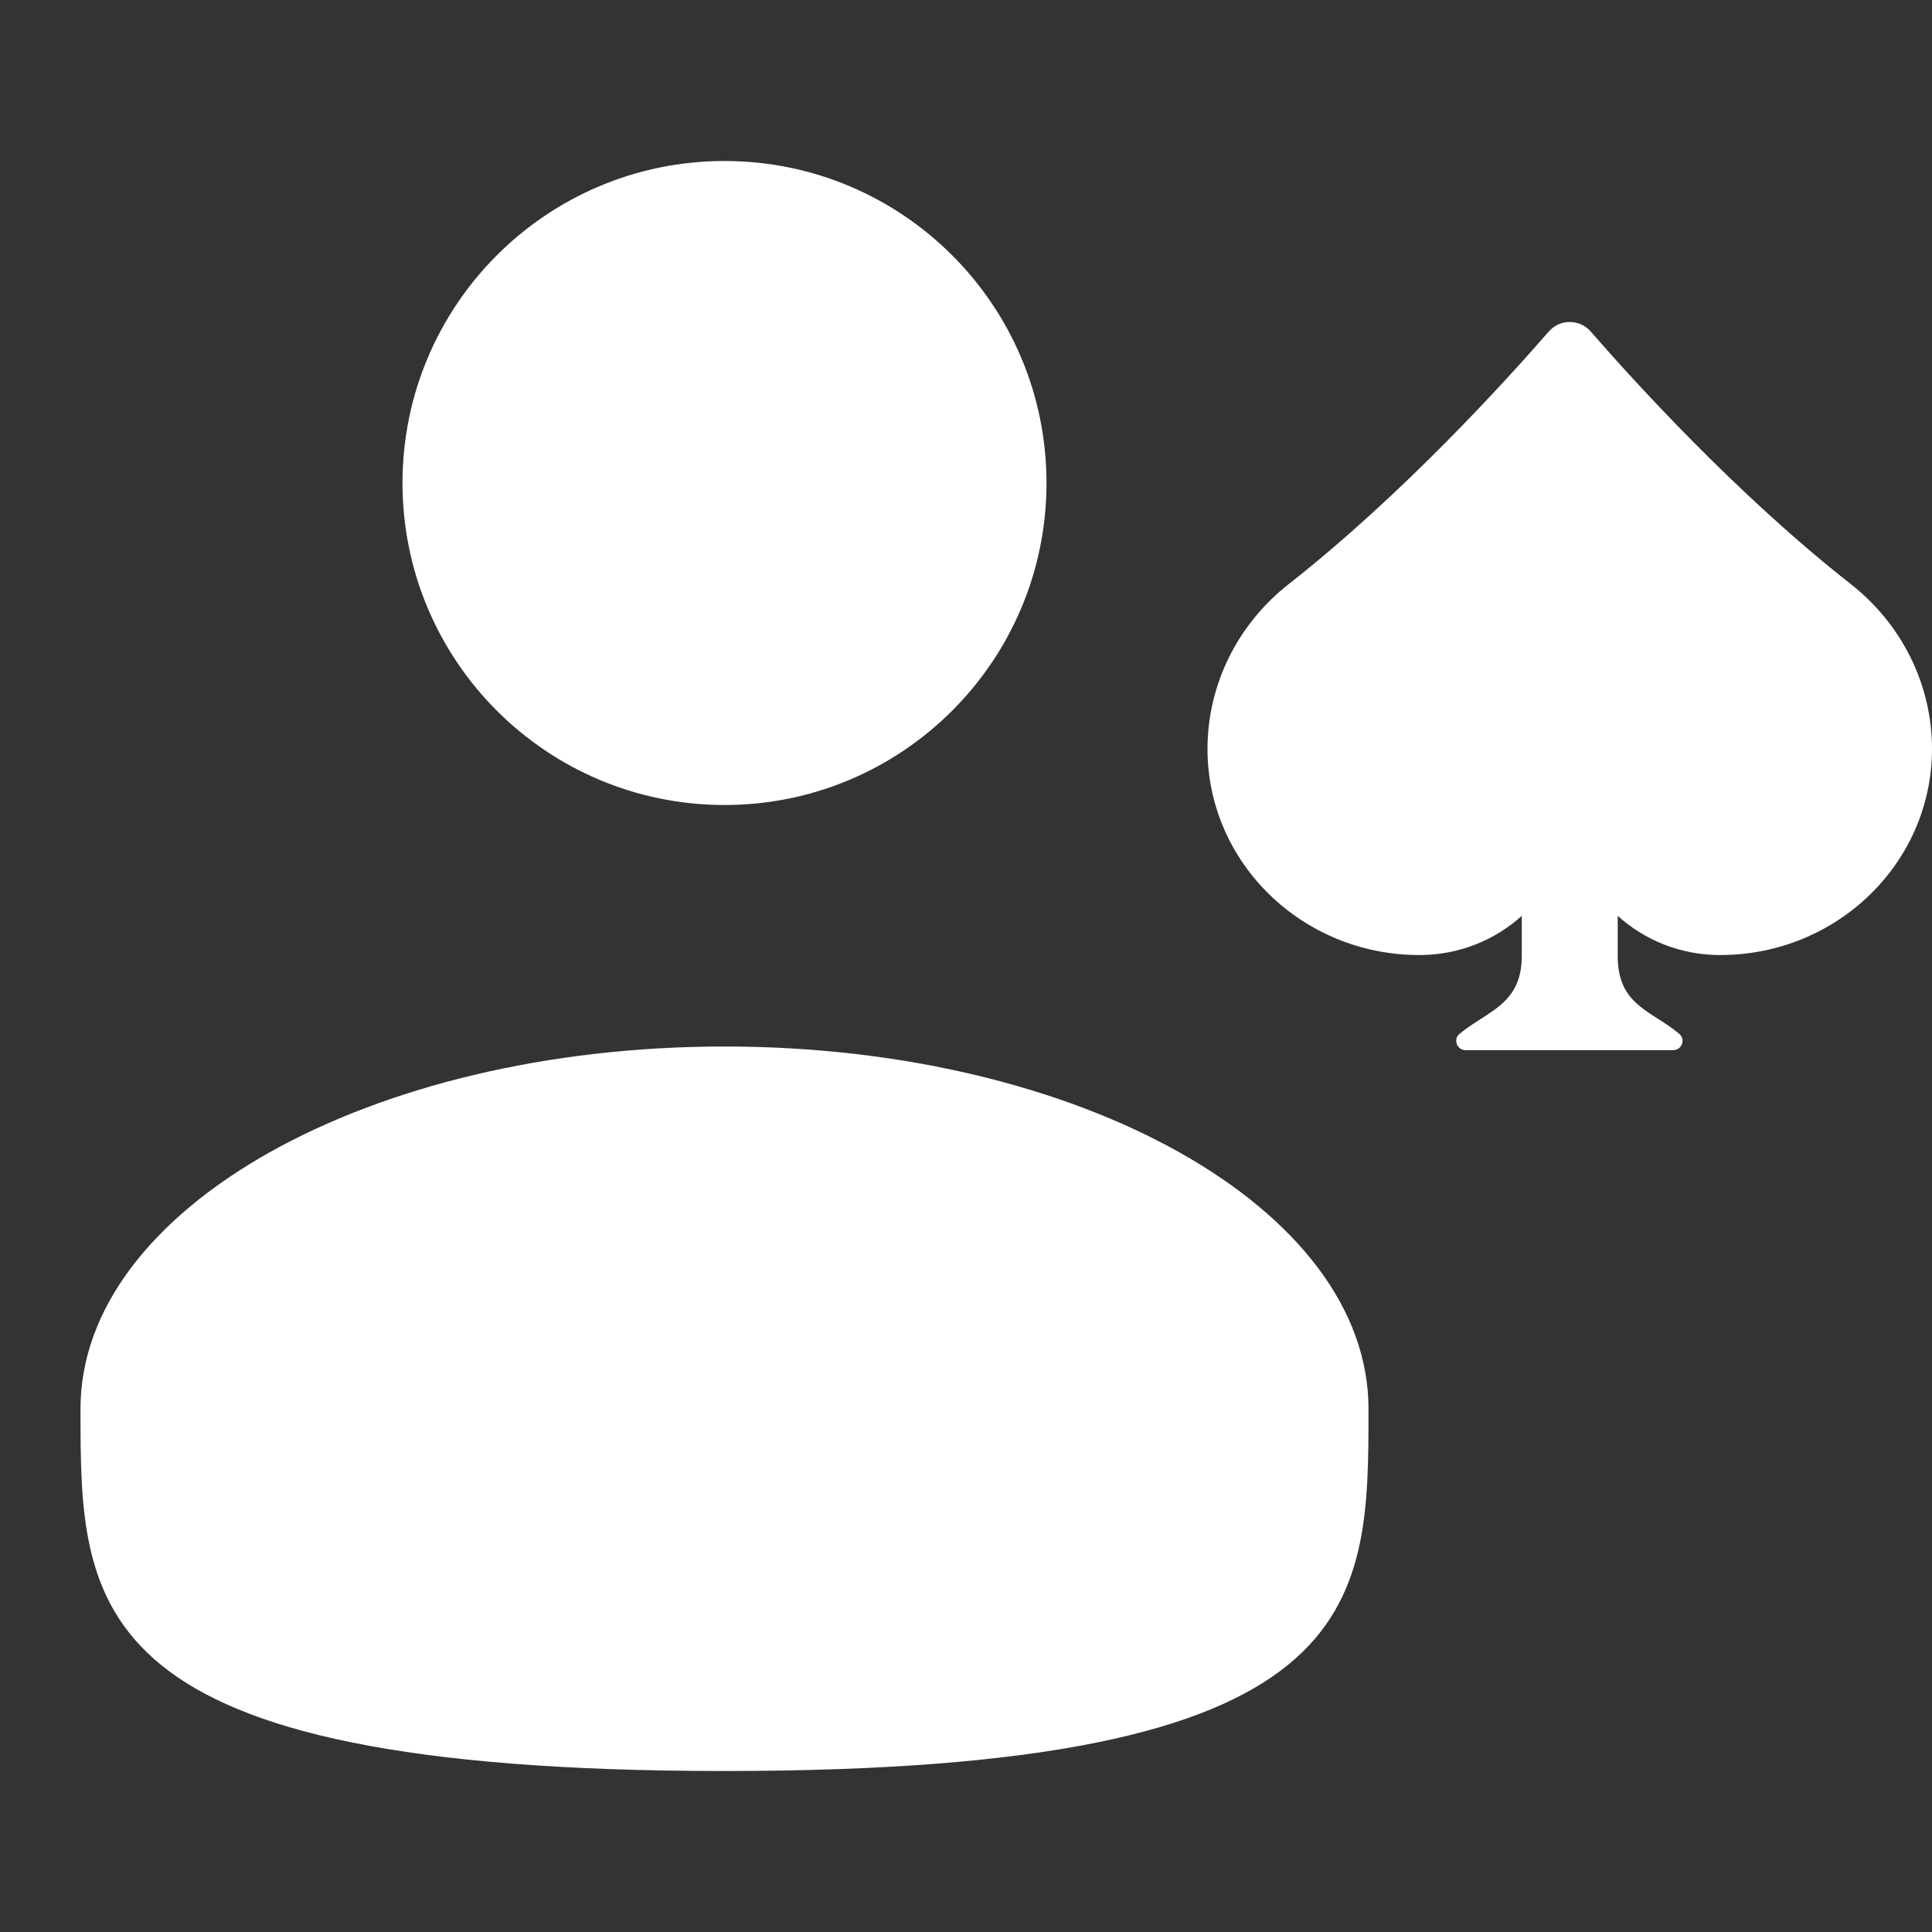
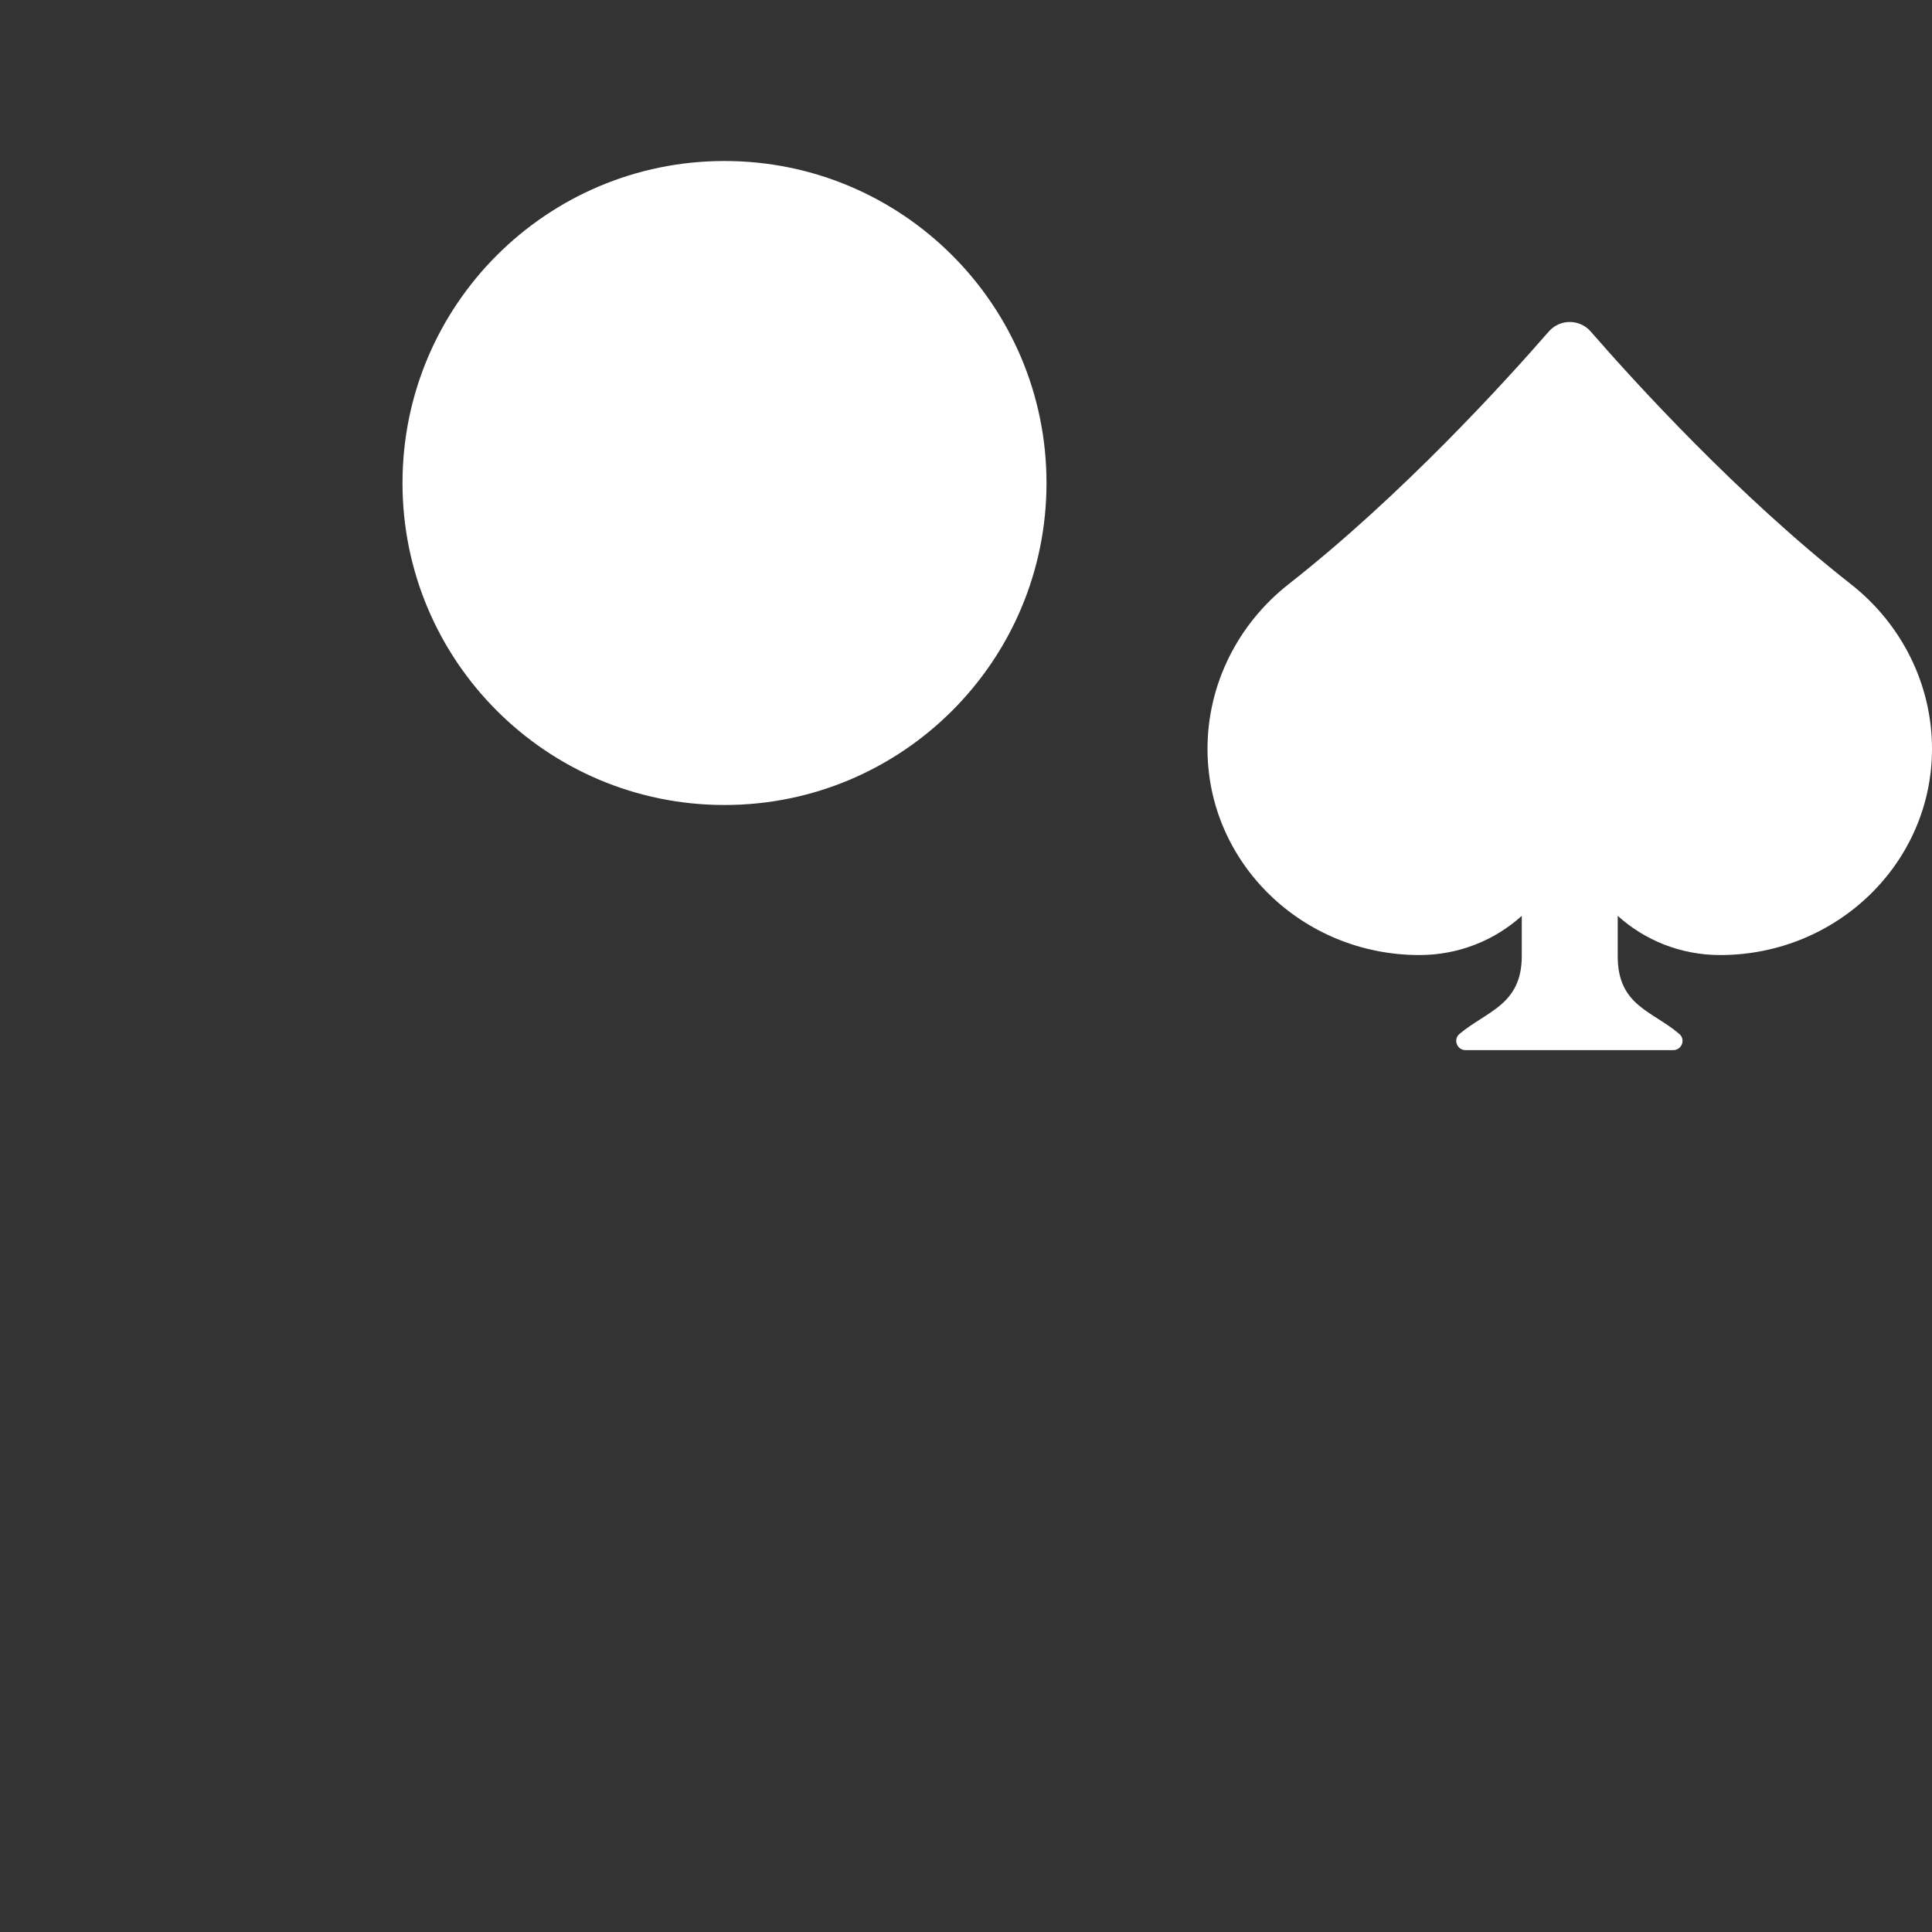
<svg xmlns="http://www.w3.org/2000/svg" width="24" height="24" viewBox="0 0 24 24" fill="none">
  <rect x="0" y="0" width="24" height="24" fill="#333333" stroke="none" />
  <path d="M9 10C11.209 10 13 8.209 13 6C13 3.791 11.209 2 9 2C6.791 2 5 3.791 5 6C5 8.209 6.791 10 9 10Z" fill="white" />
-   <path d="M1 17.5C1 19.985 1 22 9 22C17 22 17 19.985 17 17.5C17 15.015 13.418 13 9 13C4.582 13 1 15.015 1 17.5Z" fill="white" />
  <path d="M22.989 7.254C21.584 6.152 20.295 4.733 19.761 4.119C19.623 3.96 19.377 3.96 19.239 4.119C18.705 4.733 17.416 6.152 16.011 7.254C15.373 7.754 15 8.506 15 9.303C15 10.717 16.178 11.864 17.632 11.864C18.123 11.864 18.57 11.679 18.904 11.377V11.876C18.904 12.484 18.468 12.56 18.13 12.844C18.049 12.912 18.099 13.045 18.205 13.045H20.786C20.892 13.045 20.942 12.913 20.861 12.844C20.527 12.558 20.096 12.494 20.096 11.881V11.377C20.43 11.679 20.877 11.864 21.368 11.864C22.822 11.864 24 10.717 24 9.303C24 8.506 23.627 7.754 22.989 7.254Z" fill="white" />
</svg>